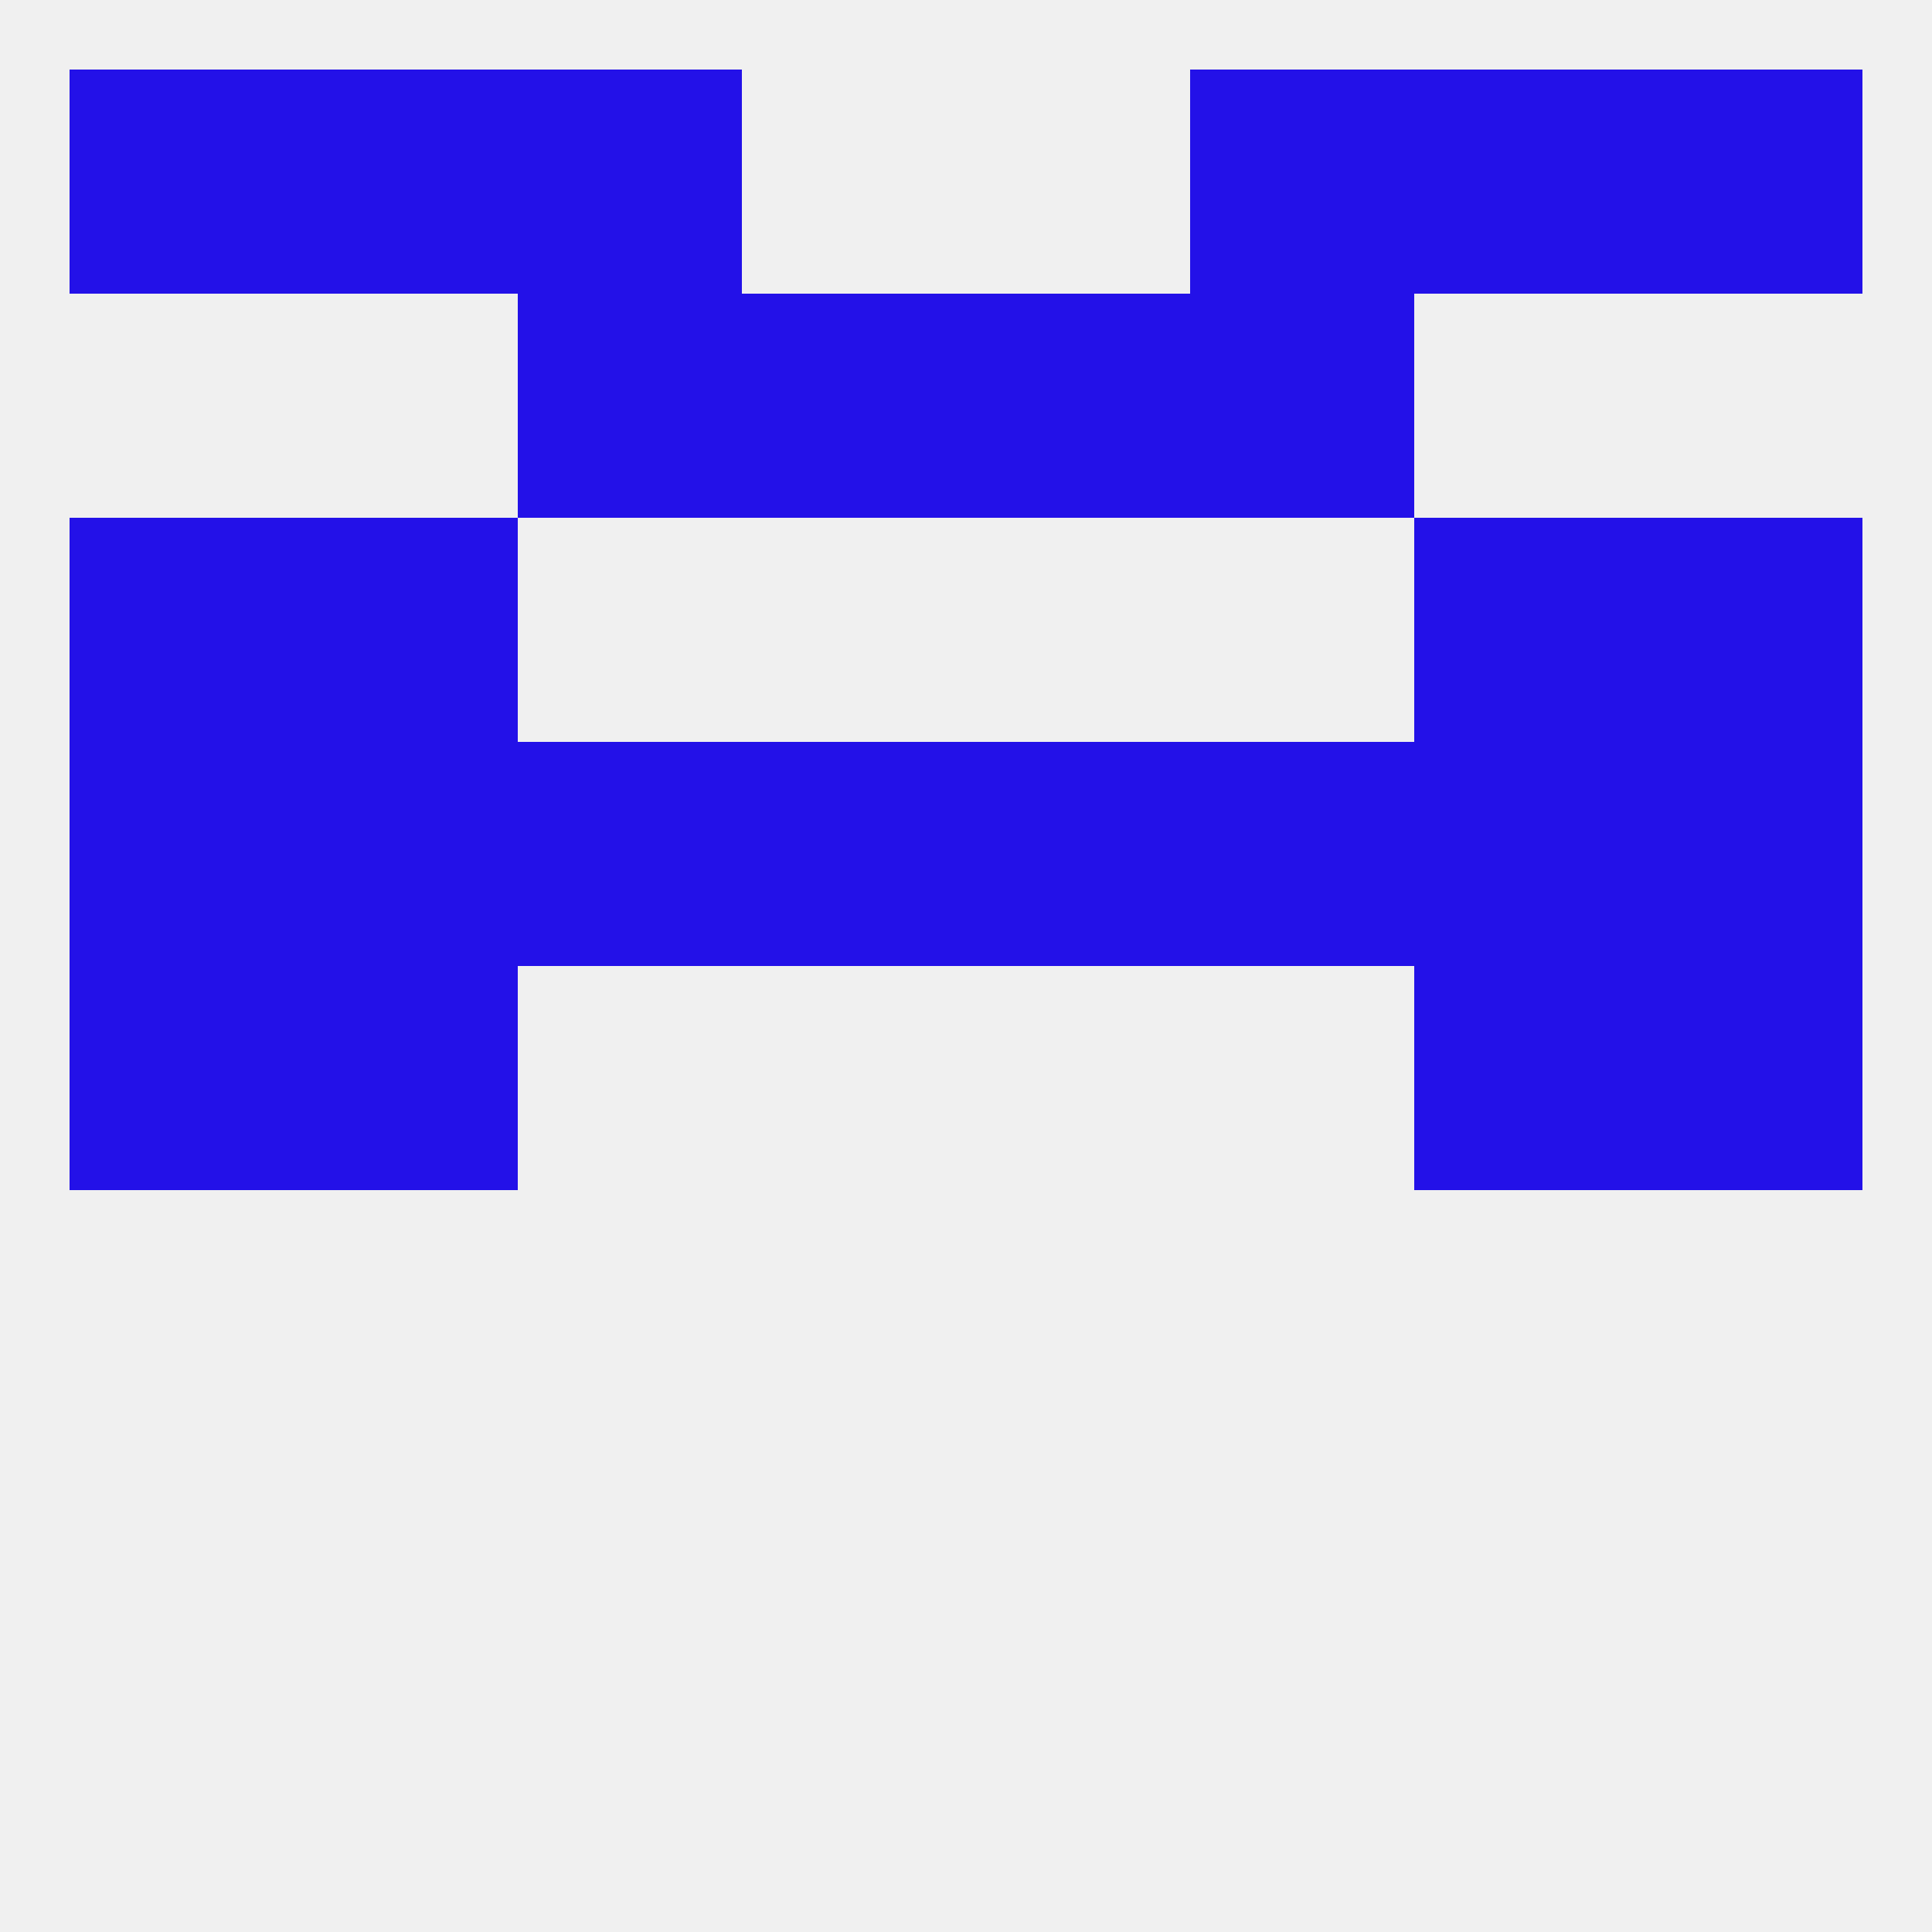
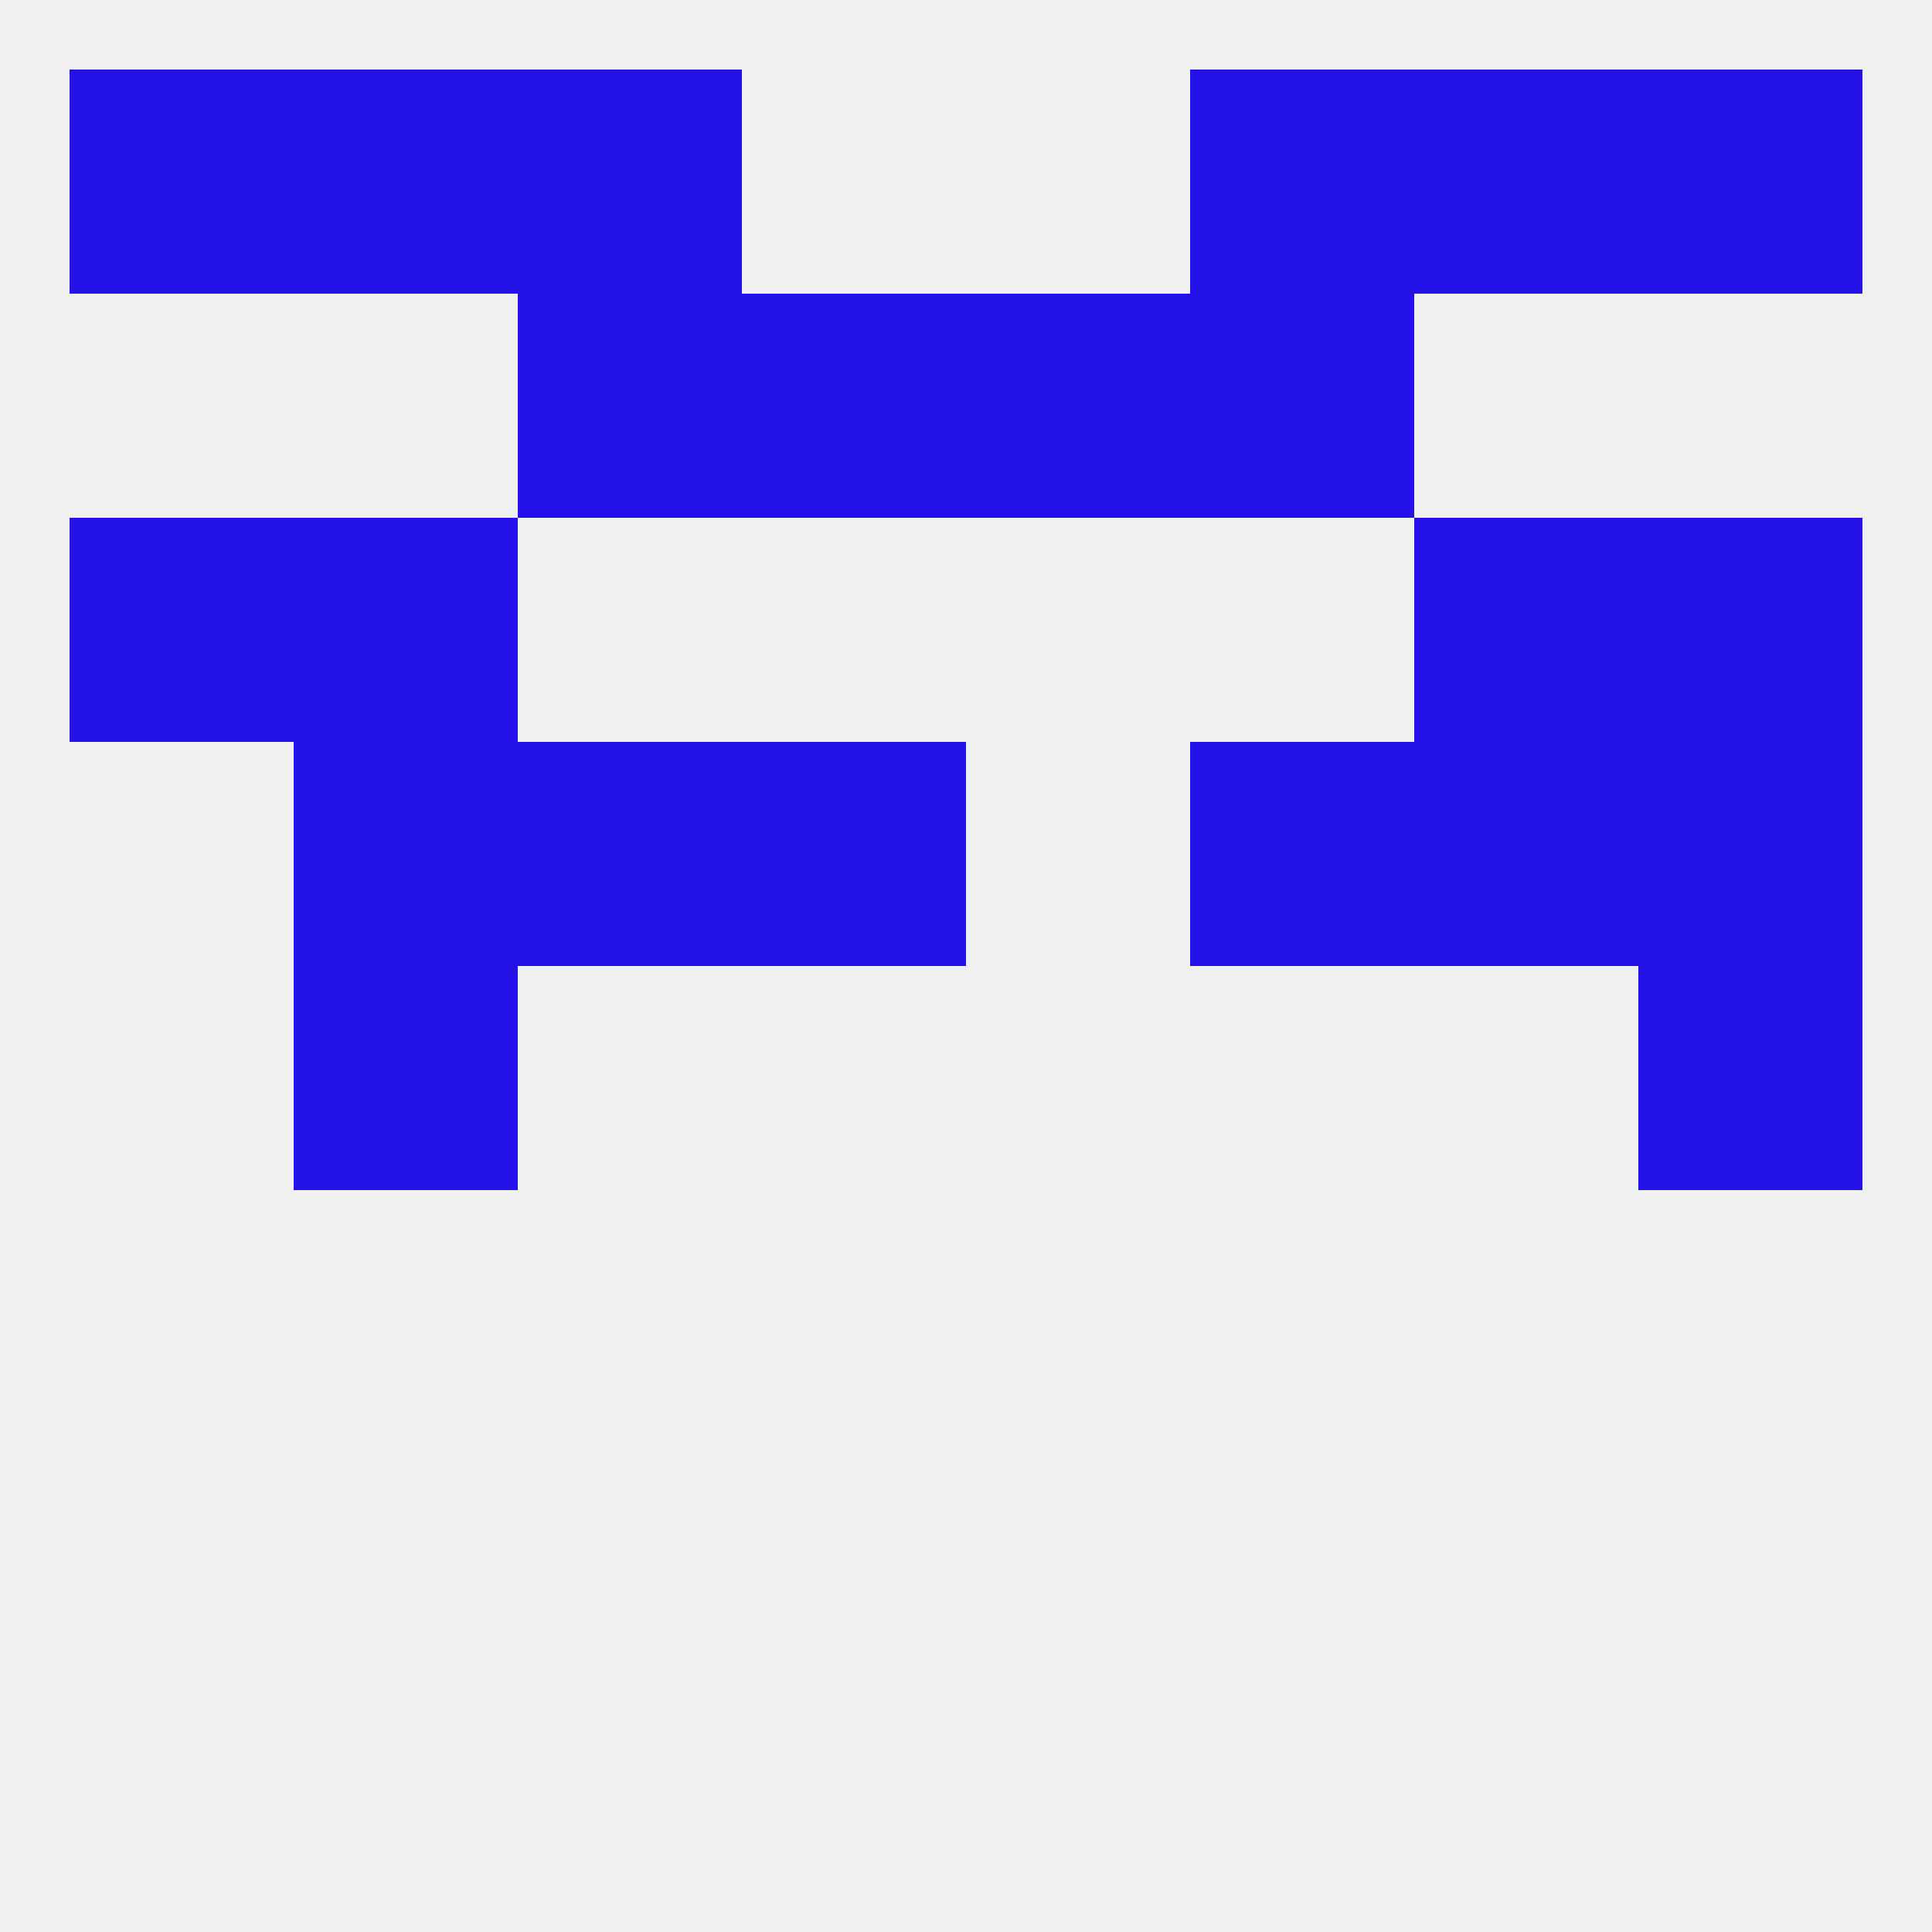
<svg xmlns="http://www.w3.org/2000/svg" version="1.1" baseprofile="full" width="250" height="250" viewBox="0 0 250 250">
  <rect width="100%" height="100%" fill="rgba(240,240,240,255)" />
  <rect x="38" y="125" width="29" height="29" fill="rgba(35,17,232,255)" />
-   <rect x="183" y="125" width="29" height="29" fill="rgba(35,17,232,255)" />
-   <rect x="9" y="125" width="29" height="29" fill="rgba(35,17,232,255)" />
  <rect x="212" y="125" width="29" height="29" fill="rgba(35,17,232,255)" />
-   <rect x="9" y="96" width="29" height="29" fill="rgba(35,17,232,255)" />
  <rect x="212" y="96" width="29" height="29" fill="rgba(35,17,232,255)" />
  <rect x="38" y="96" width="29" height="29" fill="rgba(35,17,232,255)" />
  <rect x="67" y="96" width="29" height="29" fill="rgba(35,17,232,255)" />
  <rect x="183" y="96" width="29" height="29" fill="rgba(35,17,232,255)" />
  <rect x="154" y="96" width="29" height="29" fill="rgba(35,17,232,255)" />
  <rect x="96" y="96" width="29" height="29" fill="rgba(35,17,232,255)" />
-   <rect x="125" y="96" width="29" height="29" fill="rgba(35,17,232,255)" />
  <rect x="9" y="67" width="29" height="29" fill="rgba(35,17,232,255)" />
  <rect x="212" y="67" width="29" height="29" fill="rgba(35,17,232,255)" />
  <rect x="38" y="67" width="29" height="29" fill="rgba(35,17,232,255)" />
  <rect x="183" y="67" width="29" height="29" fill="rgba(35,17,232,255)" />
  <rect x="67" y="38" width="29" height="29" fill="rgba(35,17,232,255)" />
  <rect x="154" y="38" width="29" height="29" fill="rgba(35,17,232,255)" />
  <rect x="96" y="38" width="29" height="29" fill="rgba(35,17,232,255)" />
  <rect x="125" y="38" width="29" height="29" fill="rgba(35,17,232,255)" />
  <rect x="183" y="9" width="29" height="29" fill="rgba(35,17,232,255)" />
  <rect x="9" y="9" width="29" height="29" fill="rgba(35,17,232,255)" />
  <rect x="212" y="9" width="29" height="29" fill="rgba(35,17,232,255)" />
  <rect x="67" y="9" width="29" height="29" fill="rgba(35,17,232,255)" />
  <rect x="154" y="9" width="29" height="29" fill="rgba(35,17,232,255)" />
  <rect x="38" y="9" width="29" height="29" fill="rgba(35,17,232,255)" />
</svg>